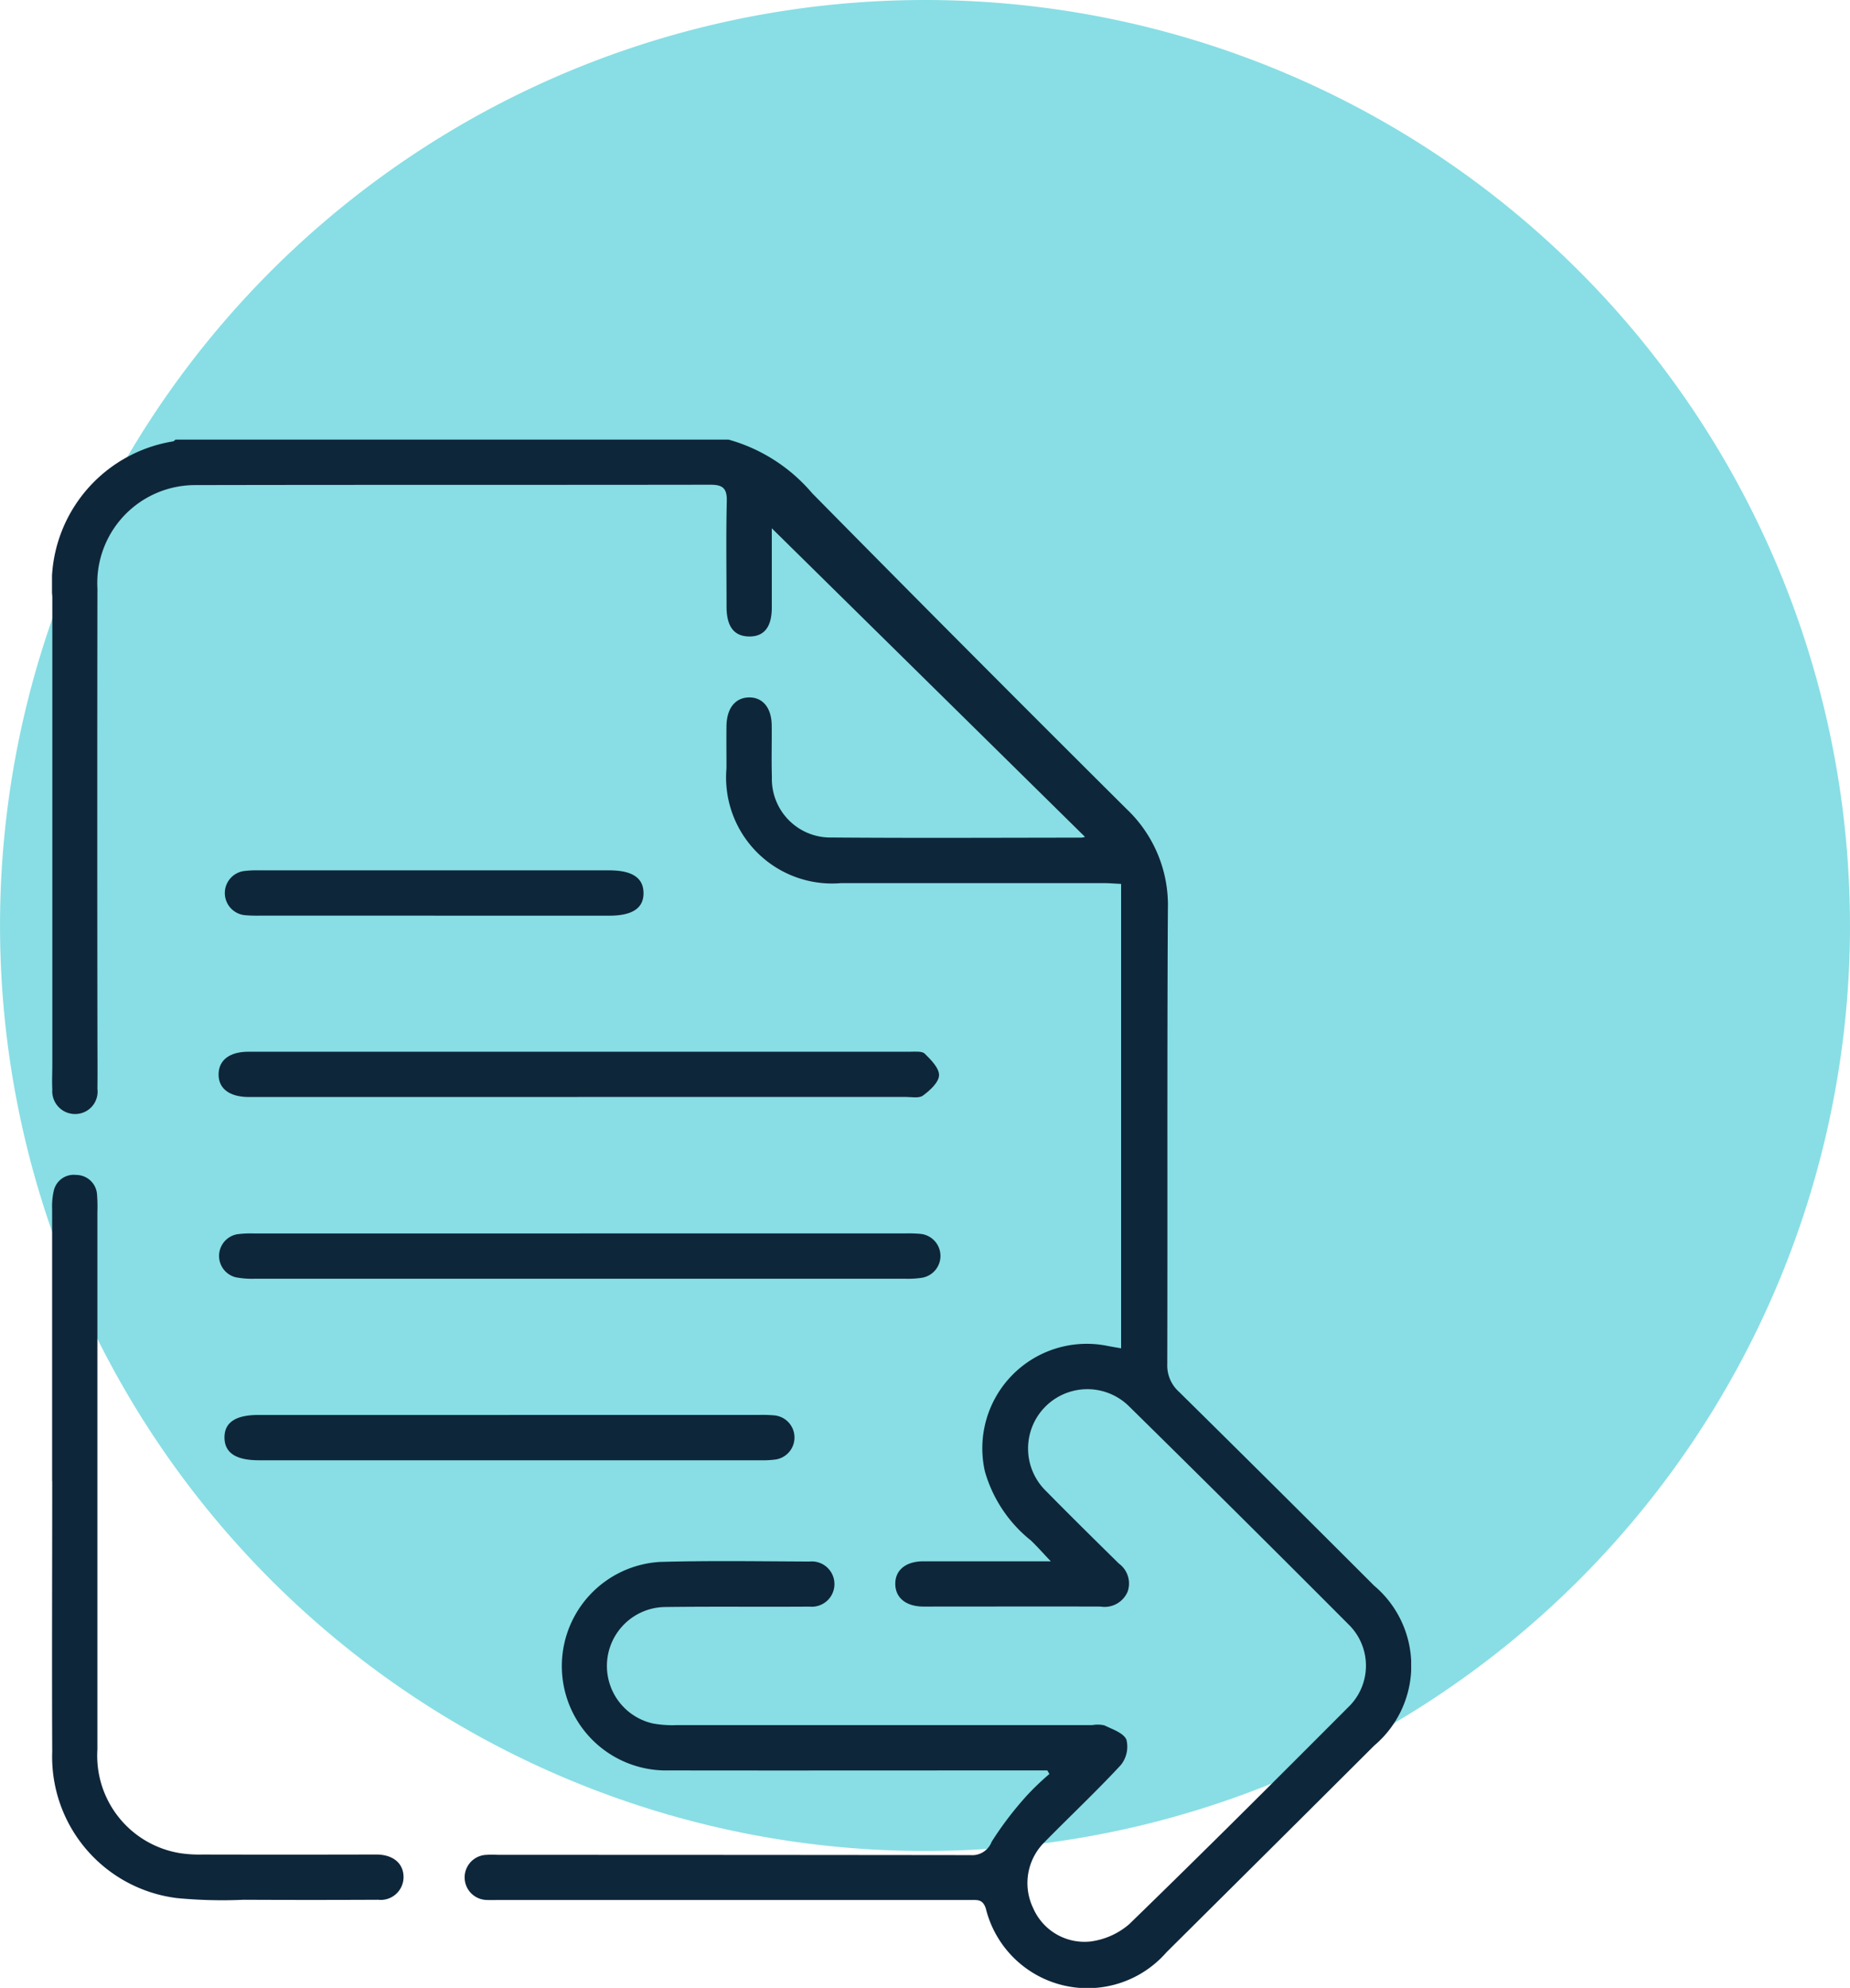
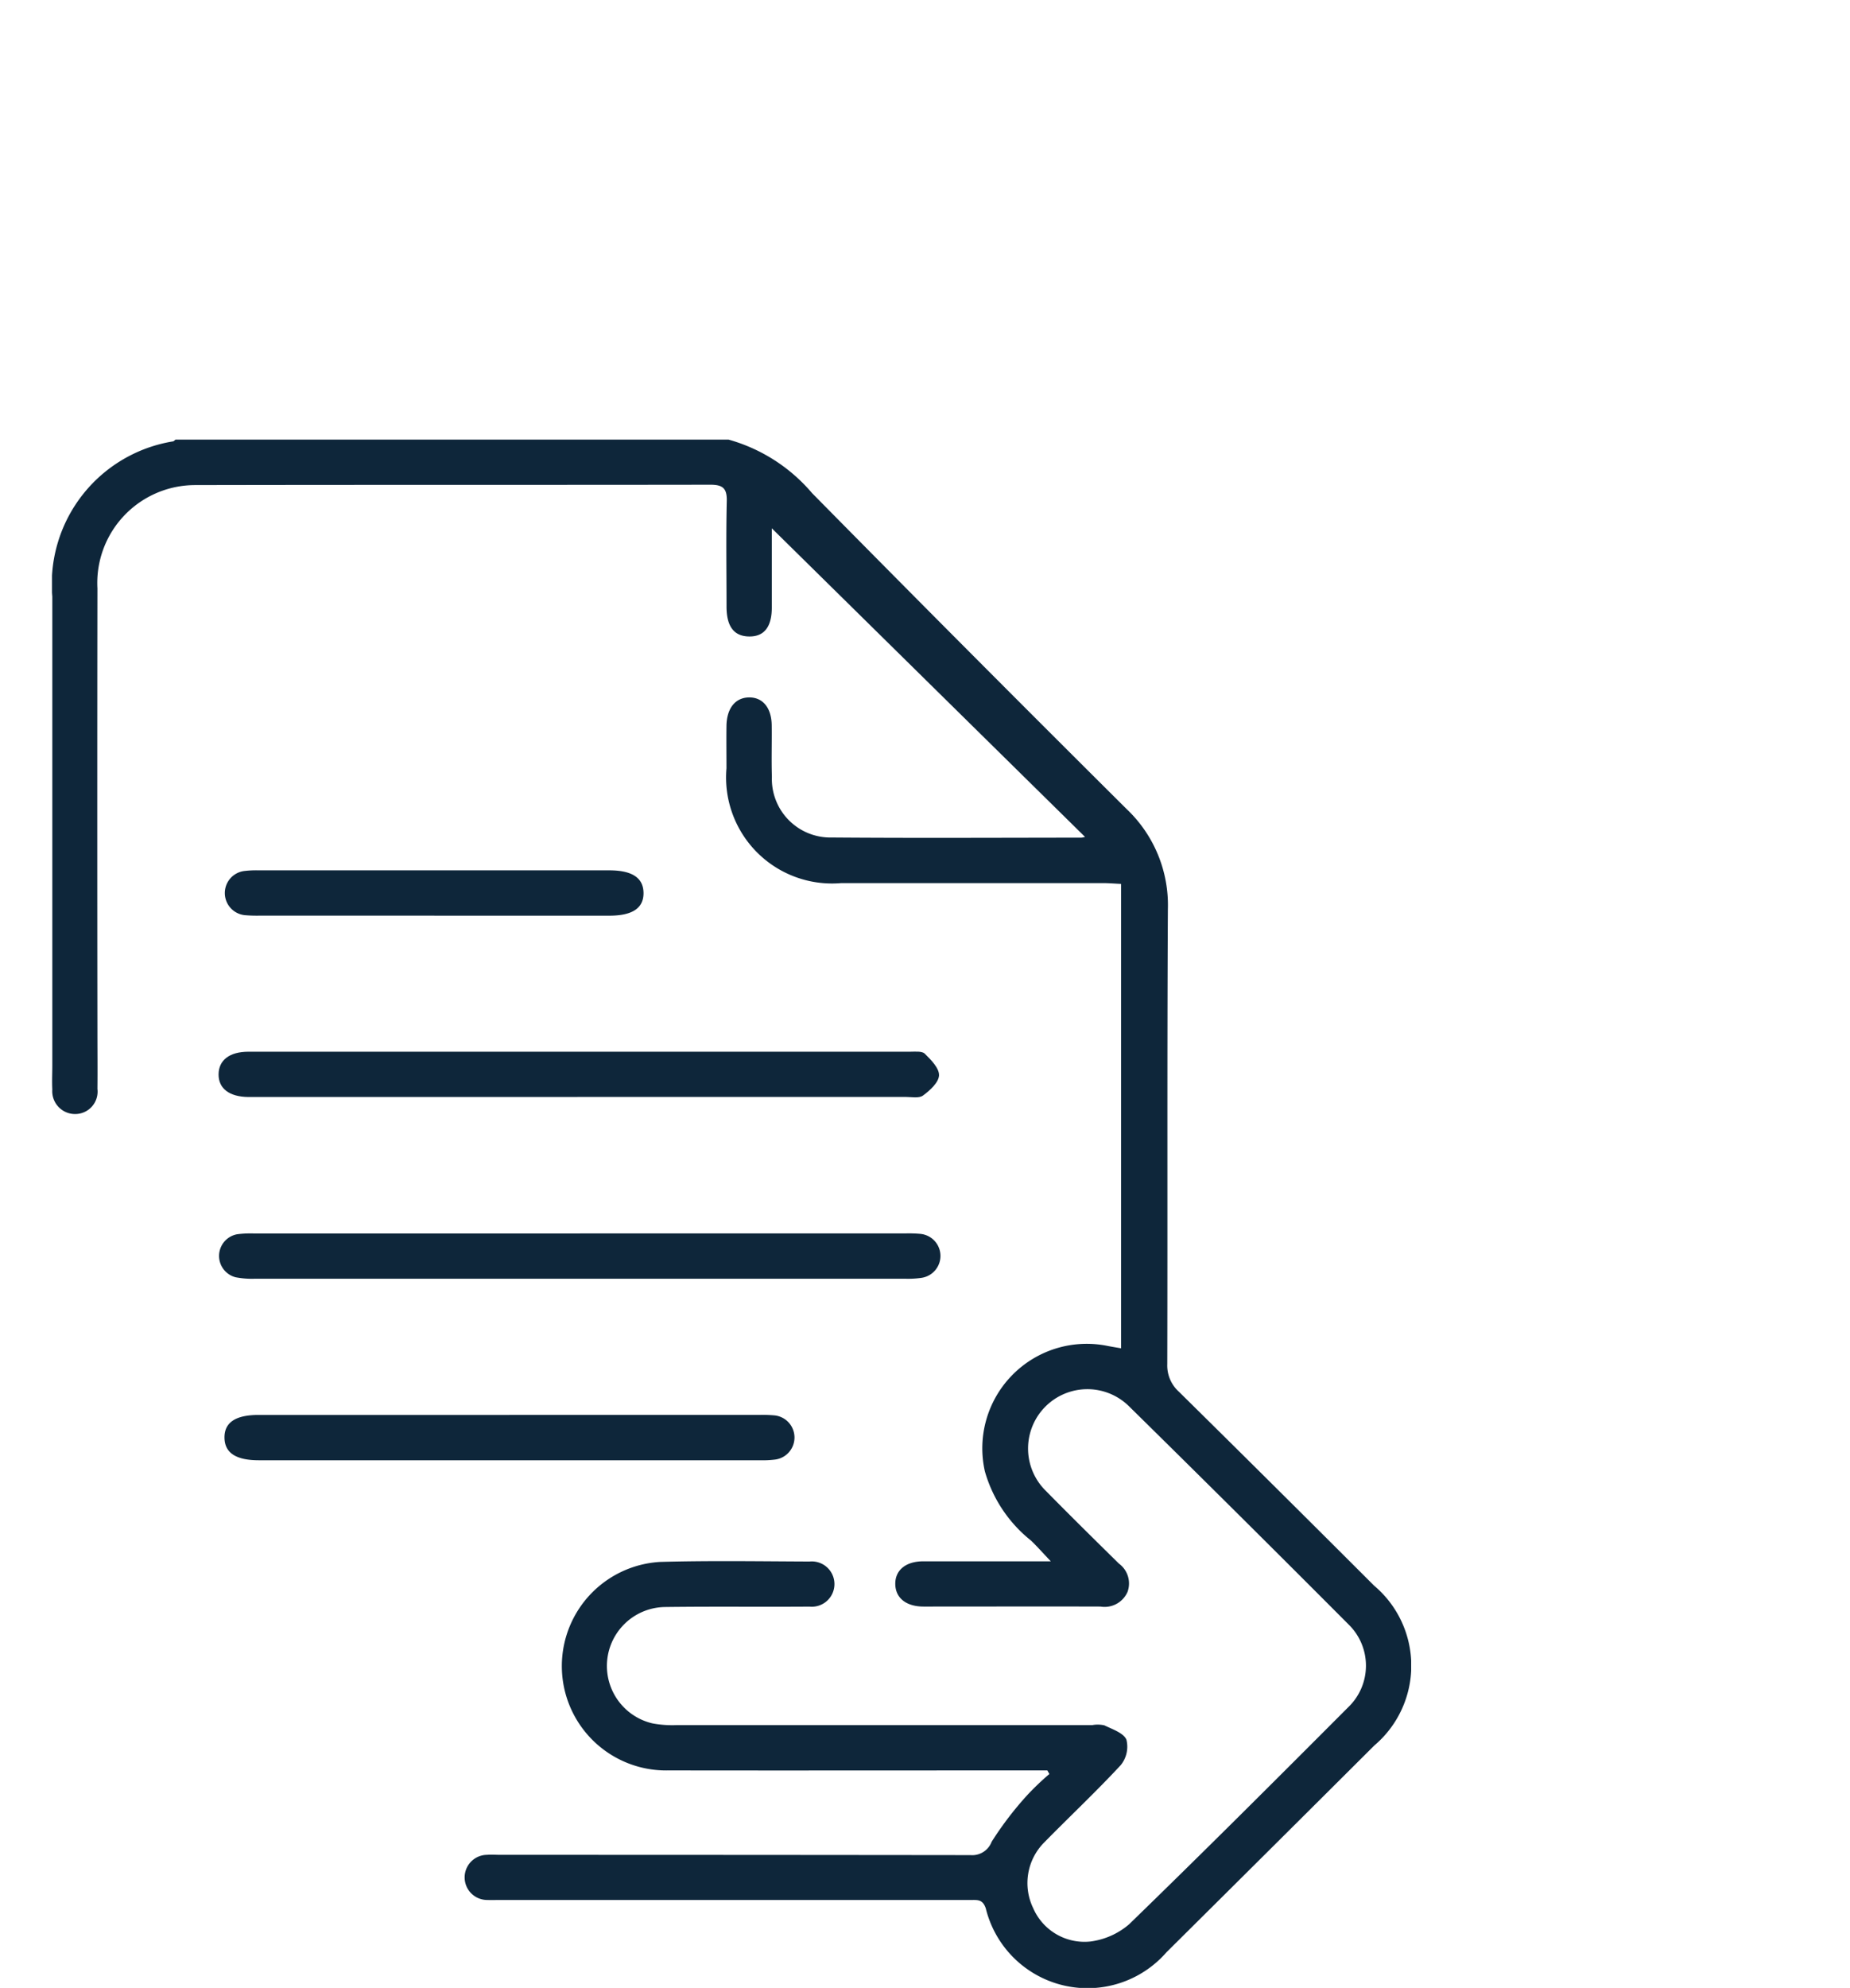
<svg xmlns="http://www.w3.org/2000/svg" width="61.107" height="65.625" viewBox="0 0 61.107 65.625">
  <defs>
    <clipPath id="clip-path">
      <rect id="Rectangle_955" data-name="Rectangle 955" width="44.894" height="51.113" fill="#0e263a" />
    </clipPath>
  </defs>
  <g id="Group_1513" data-name="Group 1513" transform="translate(-1066.62 -1148.09)">
-     <path id="Path_57947" data-name="Path 57947" d="M299.581,30.553A30.553,30.553,0,1,1,269.027,0a30.553,30.553,0,0,1,30.553,30.553" transform="translate(828.146 1148.09)" fill="#2ec6cf" opacity="0.568" />
    <g id="Group_1176" data-name="Group 1176" transform="translate(1068.338 1162.602)">
      <g id="Group_1175" data-name="Group 1175" clip-path="url(#clip-path)">
        <path id="Path_57959" data-name="Path 57959" d="M22.348,0a5.592,5.592,0,0,1,2.759,1.768Q30.277,7.009,35.5,12.2a4.367,4.367,0,0,1,1.358,3.3c-.028,5.007-.007,10.014-.02,15.021a1.164,1.164,0,0,0,.385.911q3.234,3.189,6.445,6.4a3.454,3.454,0,0,1,.009,5.278q-3.429,3.418-6.866,6.827a3.46,3.46,0,0,1-5.967-1.447c-.1-.3-.267-.28-.483-.28H14.784c-.133,0-.267.006-.4,0a.745.745,0,0,1-.019-1.49c.149-.012.3,0,.449,0q7.762,0,15.523.009a.686.686,0,0,0,.7-.441,11.16,11.16,0,0,1,1.169-1.532,8.836,8.836,0,0,1,.738-.705l-.068-.118h-.526c-3.993,0-7.986.006-11.979,0a3.445,3.445,0,0,1-.288-6.883c1.646-.047,3.294-.019,4.941-.013a.748.748,0,1,1,0,1.489c-1.6.011-3.195-.008-4.792.013a1.946,1.946,0,0,0-.389,3.843,3.559,3.559,0,0,0,.793.055q6.863,0,13.726,0a.988.988,0,0,1,.4.009c.266.13.635.251.727.474a.964.964,0,0,1-.187.837c-.814.878-1.691,1.7-2.528,2.553a1.9,1.9,0,0,0-.365,2.17A1.848,1.848,0,0,0,34.3,49.581a2.443,2.443,0,0,0,1.279-.57c2.436-2.363,4.838-4.761,7.235-7.163a1.9,1.9,0,0,0,.009-2.737q-3.612-3.623-7.259-7.209a1.958,1.958,0,1,0-2.731,2.808c.793.806,1.6,1.6,2.406,2.394a.814.814,0,0,1,.287.934.828.828,0,0,1-.895.486c-1.947-.006-3.893,0-5.84,0-.581,0-.931-.286-.937-.742s.342-.75.92-.752c1.363,0,2.726,0,4.217,0-.264-.278-.451-.49-.655-.686a4.491,4.491,0,0,1-1.522-2.281A3.45,3.45,0,0,1,34.87,29.92c.142.028.285.051.443.078V14.667c-.221-.01-.413-.027-.606-.027q-4.318,0-8.635,0a3.5,3.5,0,0,1-3.794-3.789c0-.466-.006-.932,0-1.4.009-.583.291-.933.743-.94s.744.338.751.919c.007.565-.012,1.132.006,1.7a1.934,1.934,0,0,0,1.981,2.005c2.745.022,5.49.007,8.236.005a.6.6,0,0,0,.126-.025L23.709,2.862l.066-.162v.9c0,.649,0,1.3,0,1.946s-.26.962-.755.953-.738-.331-.74-.98c0-1.164-.019-2.329.008-3.493.01-.425-.14-.537-.542-.537-5.674.009-11.347,0-17.021.012A3.233,3.233,0,0,0,1.5,4.912q-.01,7.311,0,14.622c0,.632.007,1.264,0,1.9a.739.739,0,0,1-.729.83.753.753,0,0,1-.761-.811c-.014-.265,0-.532,0-.8q0-7.735,0-15.47A4.769,4.769,0,0,1,4,.058C4.03.05,4.053.019,4.079,0Z" transform="translate(0 0.001)" fill="#0e263a" />
-         <path id="Path_57960" data-name="Path 57960" d="M.007,192.185q0-4.49,0-8.981a2.314,2.314,0,0,1,.051-.592.675.675,0,0,1,.743-.536.69.69,0,0,1,.69.661,4.973,4.973,0,0,1,.011.548q0,8.881,0,17.762a3.259,3.259,0,0,0,2.726,3.418,4.284,4.284,0,0,0,.745.046q2.72.006,5.44,0c.116,0,.233,0,.349,0,.535.017.864.314.852.767a.754.754,0,0,1-.842.726q-2.221.011-4.441,0a15.8,15.8,0,0,1-2.192-.054A4.7,4.7,0,0,1,.01,201.116c-.013-2.977,0-5.954,0-8.931" transform="translate(-0.003 -157.8)" fill="#0e263a" />
        <path id="Path_57961" data-name="Path 57961" d="M53.127,153.053H42.647c-.133,0-.266,0-.4,0-.624-.009-.979-.282-.975-.749s.36-.746.986-.746q10.929,0,21.858,0c.165,0,.39-.026.482.065.205.2.48.479.471.714s-.3.5-.529.667c-.133.1-.386.046-.585.046q-5.414,0-10.829,0" transform="translate(-35.77 -131.35)" fill="#0e263a" />
        <path id="Path_57962" data-name="Path 57962" d="M53.264,196.577H64a4.254,4.254,0,0,1,.5.014.731.731,0,0,1,.04,1.452,3.1,3.1,0,0,1-.547.029q-10.731,0-21.461,0a2.87,2.87,0,0,1-.644-.048.727.727,0,0,1,.055-1.421,3.48,3.48,0,0,1,.547-.025H53.264" transform="translate(-35.822 -170.37)" fill="#0e263a" />
        <path id="Path_57963" data-name="Path 57963" d="M52.177,241.5h8.235a4.339,4.339,0,0,1,.5.013.734.734,0,0,1,.012,1.463,3.152,3.152,0,0,1-.448.02H43.9c-.76,0-1.131-.246-1.136-.746s.364-.75,1.124-.75h8.285" transform="translate(-37.067 -209.301)" fill="#0e263a" />
        <path id="Path_57964" data-name="Path 57964" d="M49.758,108.137H44.019a4.632,4.632,0,0,1-.5-.013.734.734,0,0,1-.012-1.463,3.3,3.3,0,0,1,.448-.019H55.534c.759,0,1.13.247,1.135.746s-.364.75-1.123.751H49.758" transform="translate(-37.131 -92.422)" fill="#0e263a" />
      </g>
    </g>
  </g>
</svg>